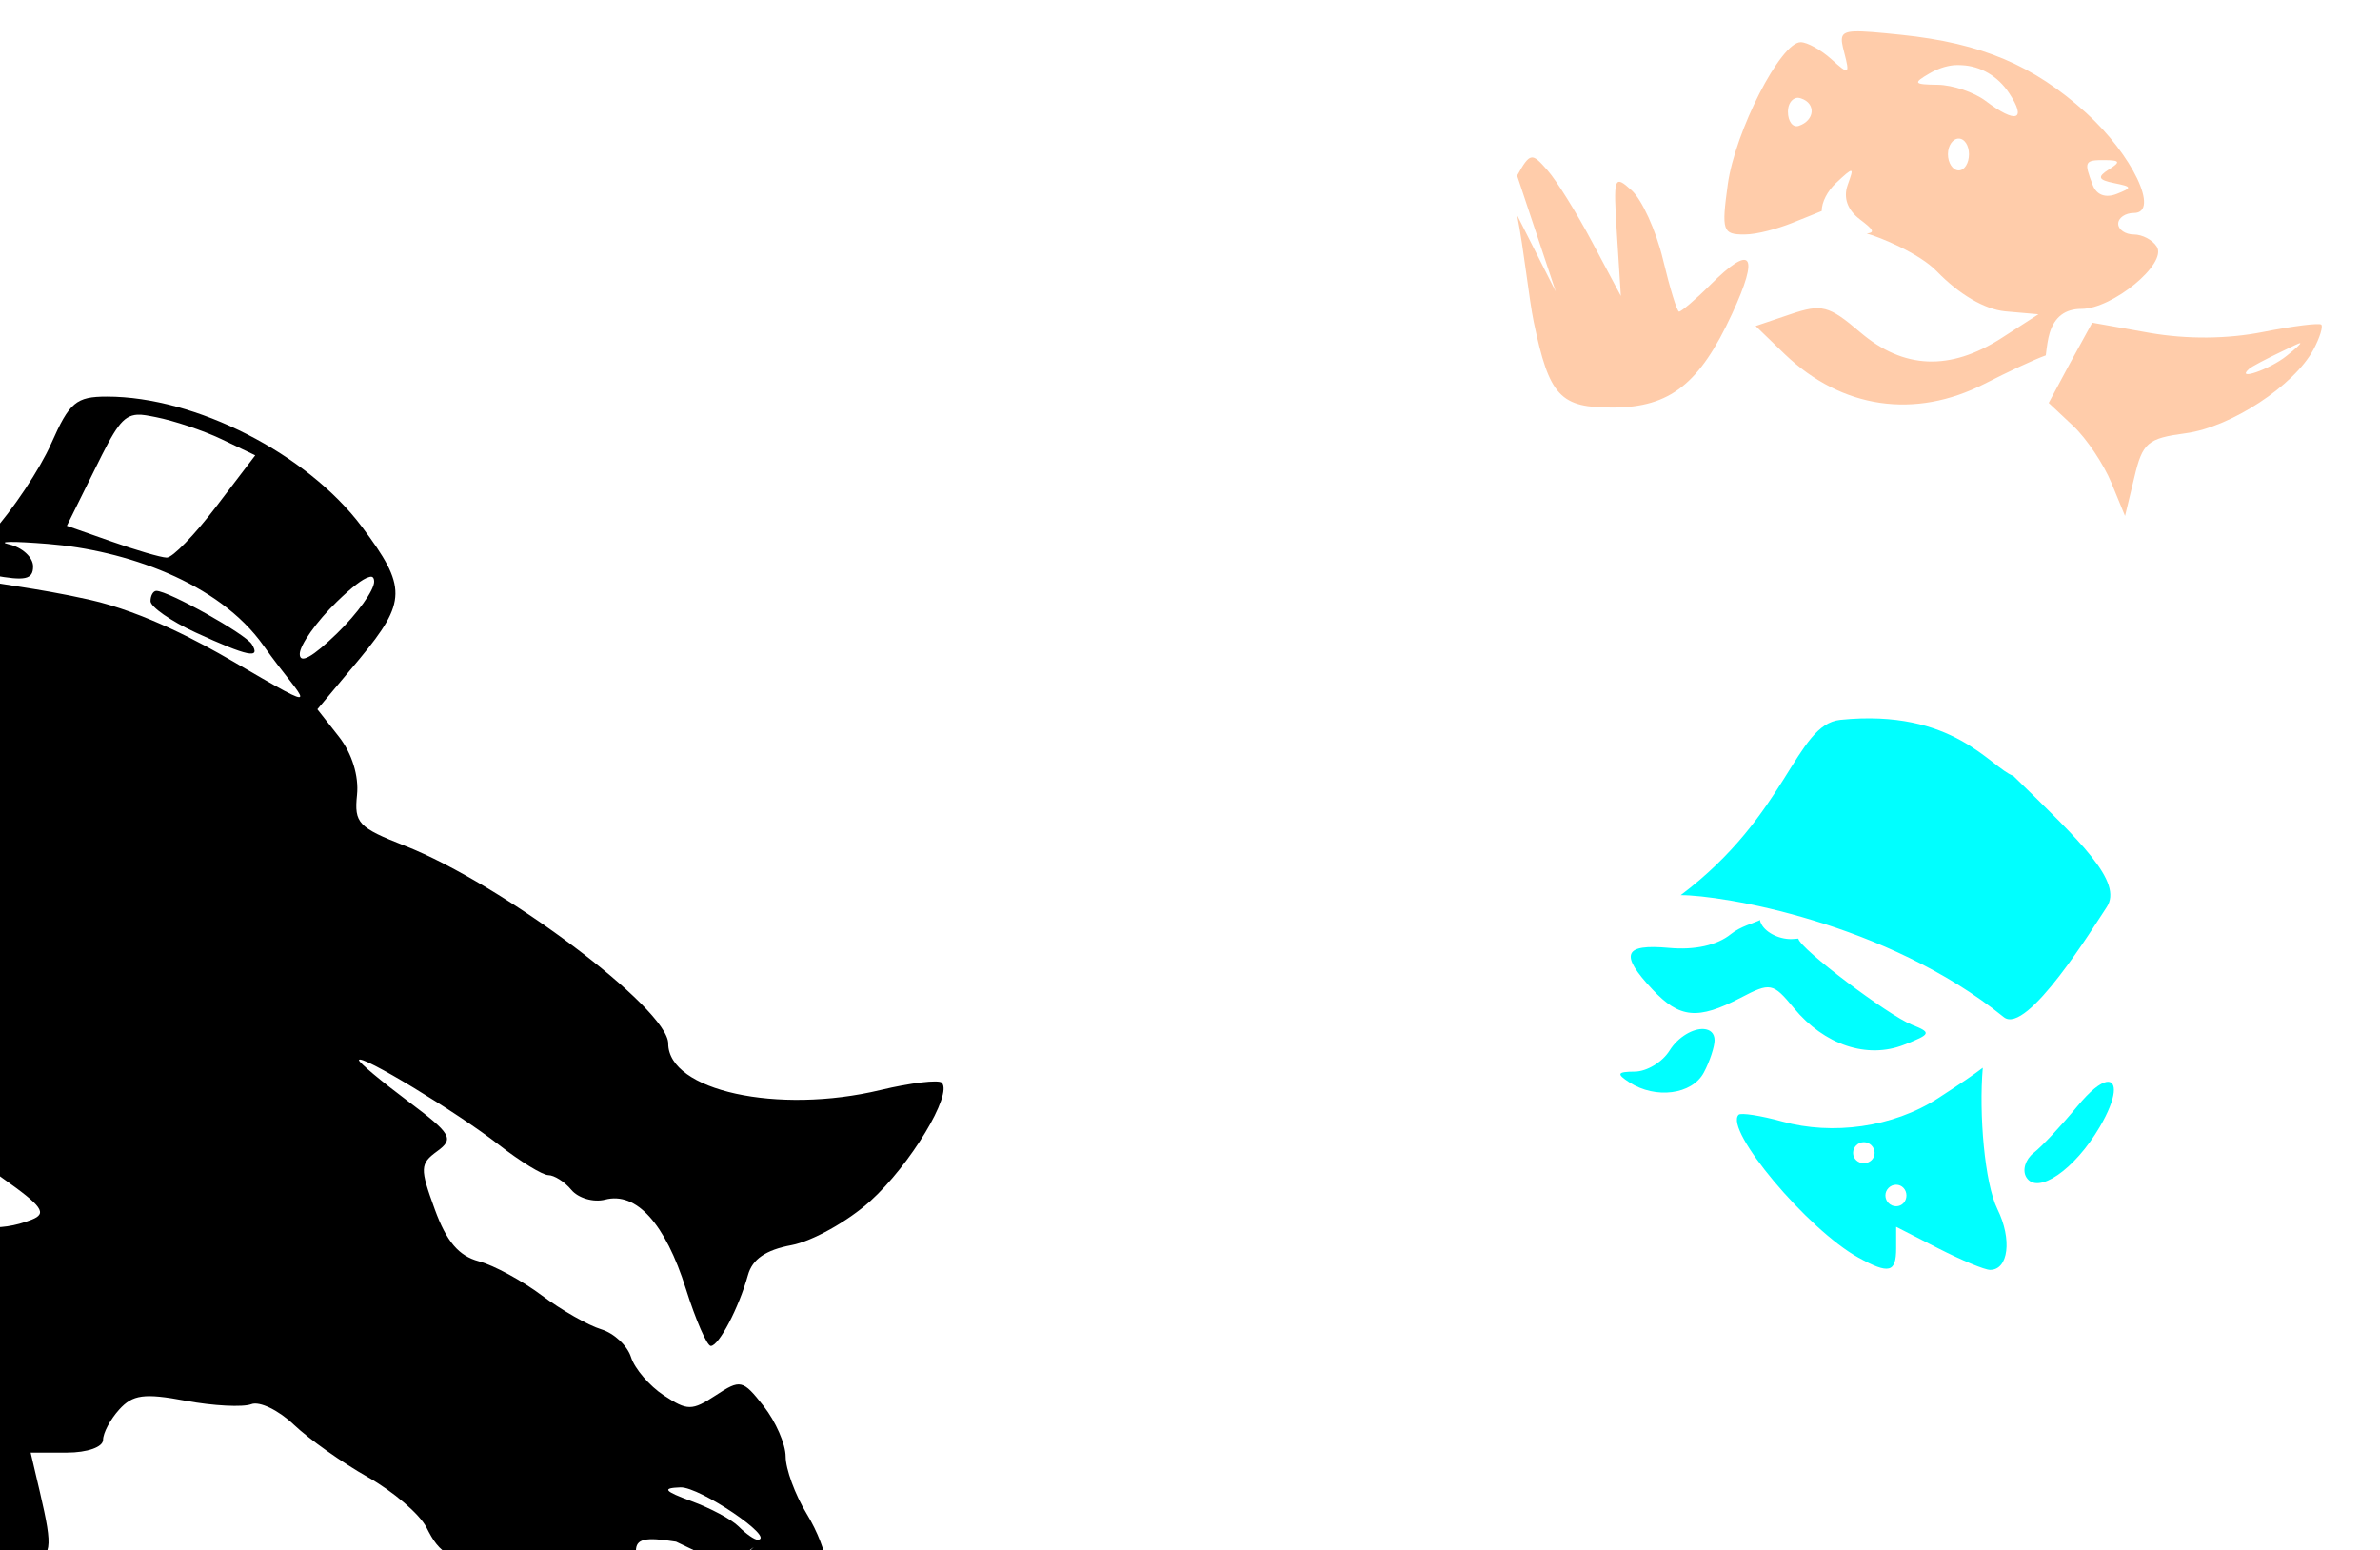
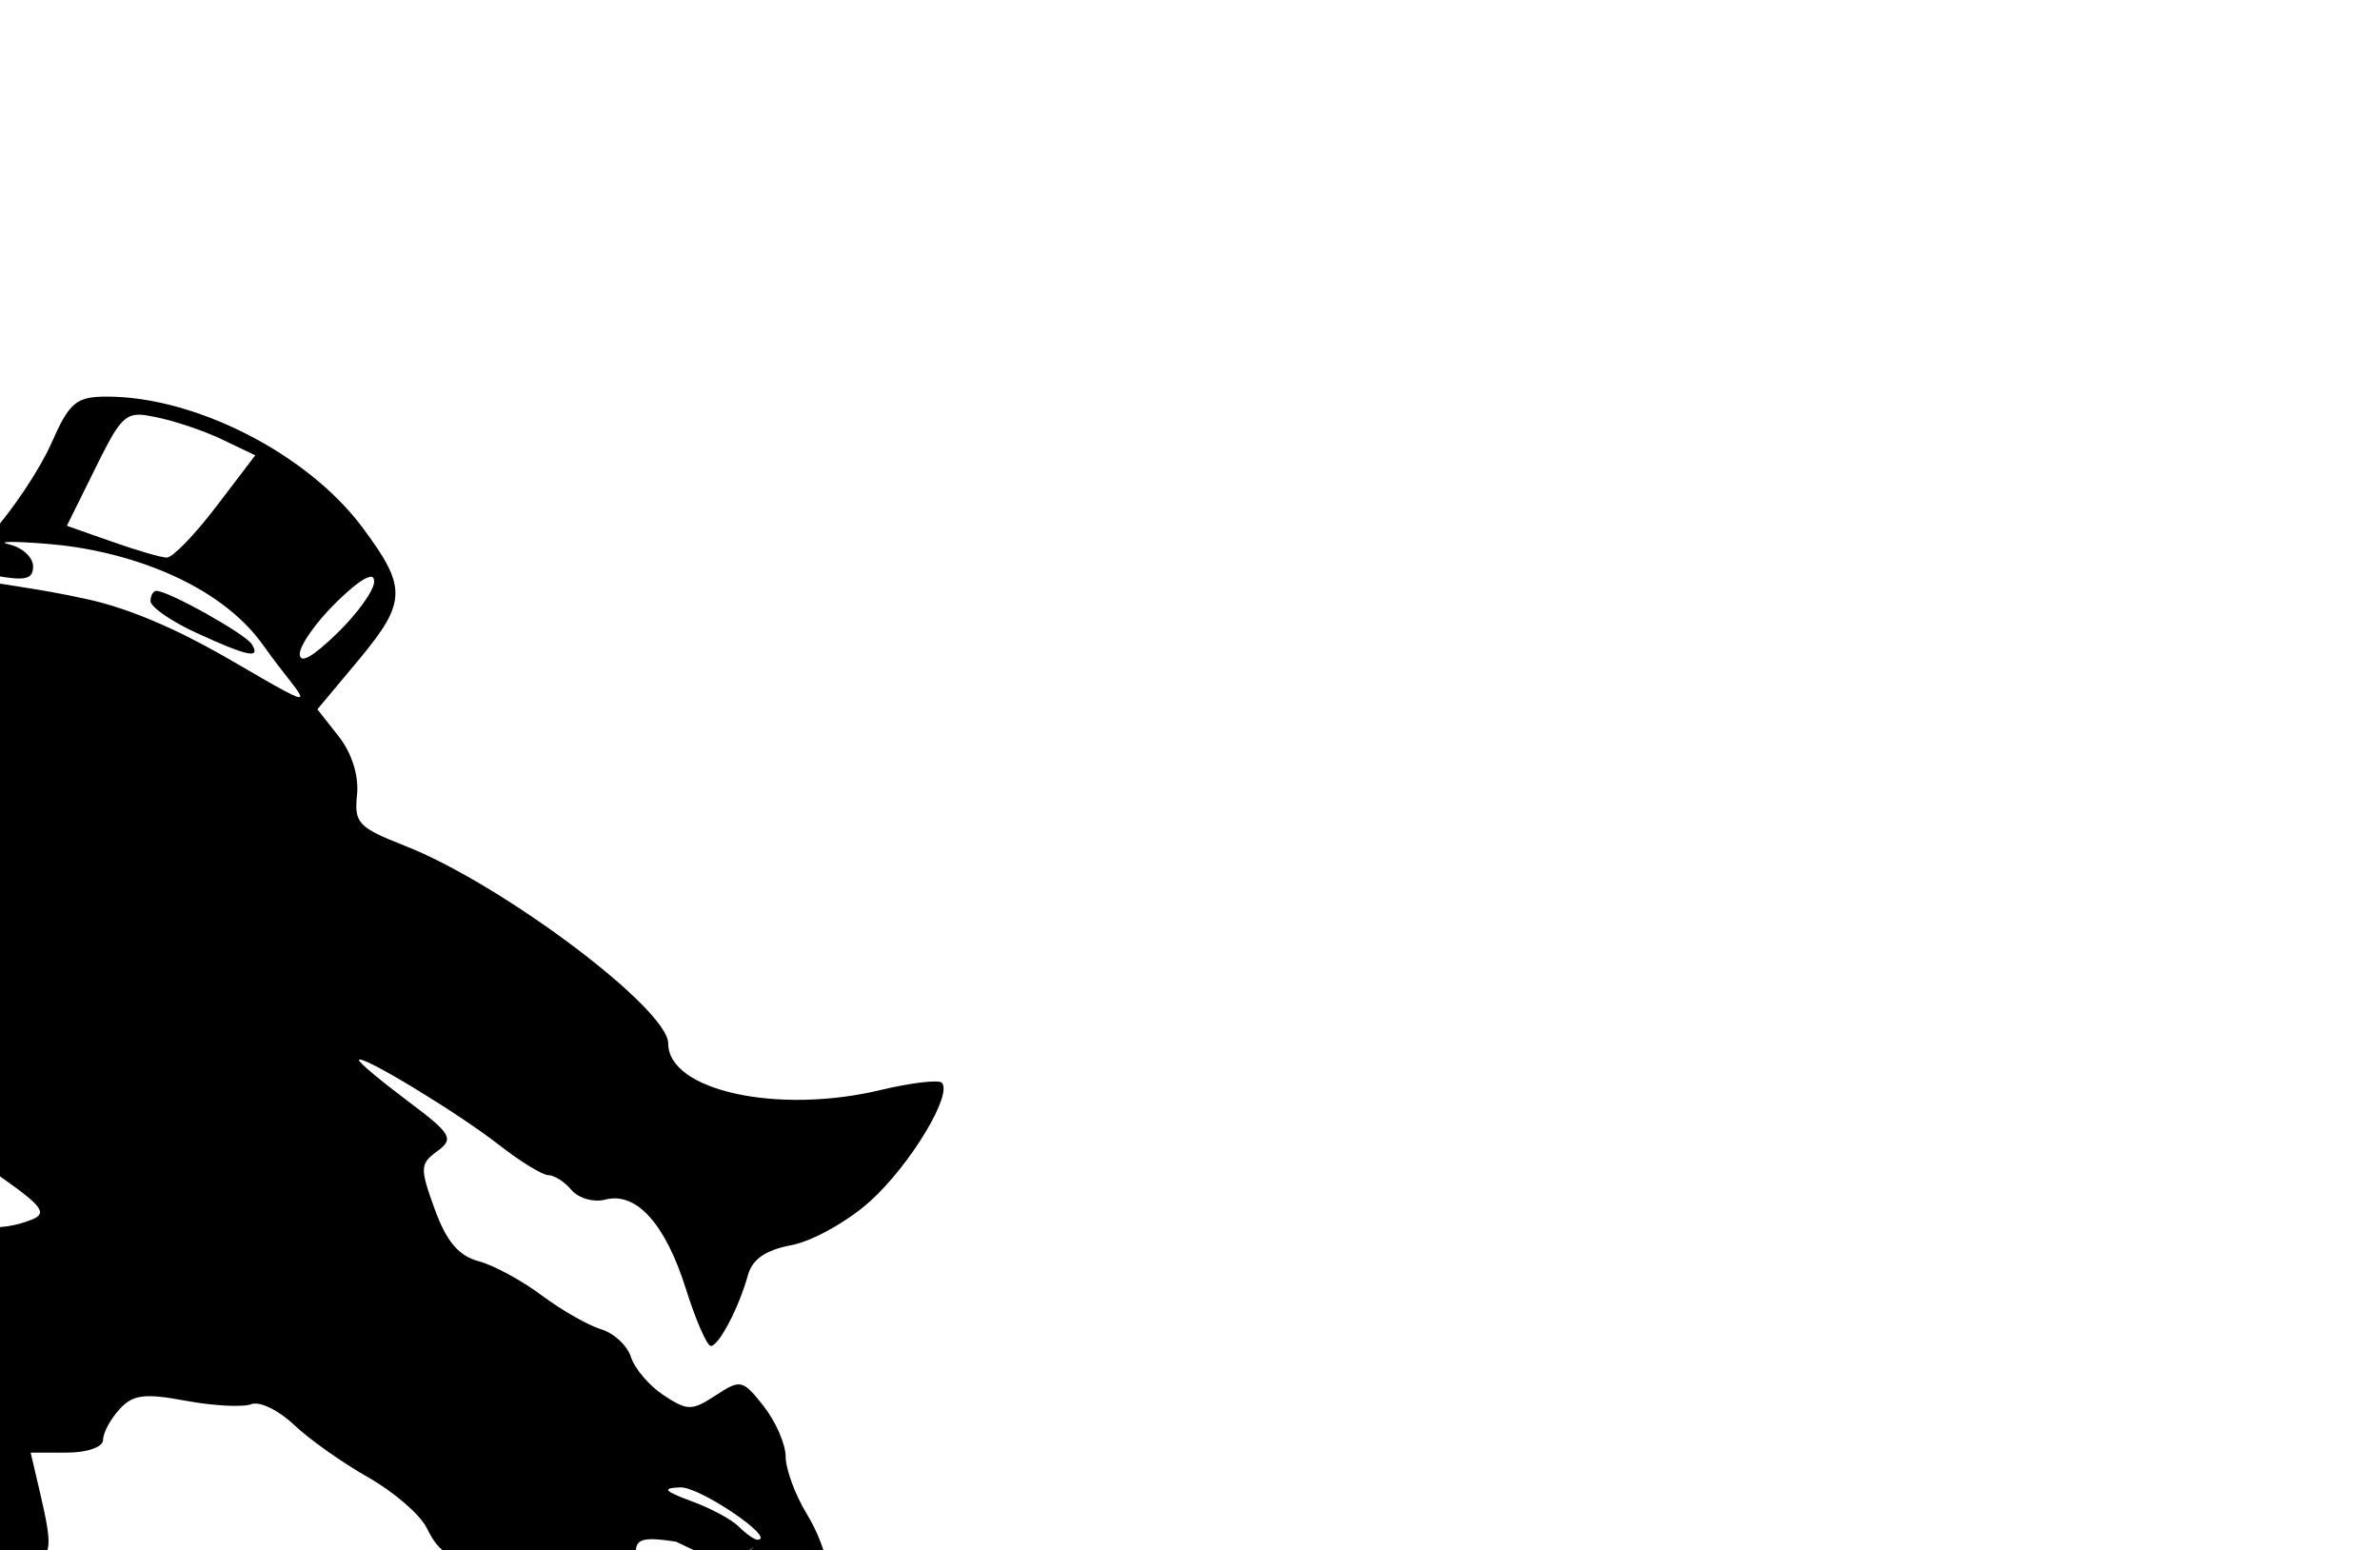
<svg xmlns="http://www.w3.org/2000/svg" xmlns:ns1="http://sodipodi.sourceforge.net/DTD/sodipodi-0.dtd" xmlns:ns2="http://www.inkscape.org/namespaces/inkscape" id="svg9432" ns1:version="0.32" ns2:version="0.46" width="152" height="99" version="1.0" ns1:docname="MonopolyManRun.svg" ns2:output_extension="org.inkscape.output.svg.inkscape">
  <defs id="defs9435">
    <ns2:perspective ns1:type="inkscape:persp3d" ns2:vp_x="0 : 526.18109 : 1" ns2:vp_y="0 : 1000 : 0" ns2:vp_z="744.09448 : 526.18109 : 1" ns2:persp3d-origin="372.04724 : 350.78739 : 1" id="perspective9439" />
    <ns2:perspective id="perspective9452" ns2:persp3d-origin="372.04724 : 350.78739 : 1" ns2:vp_z="744.09448 : 526.18109 : 1" ns2:vp_y="0 : 1000 : 0" ns2:vp_x="0 : 526.18109 : 1" ns1:type="inkscape:persp3d" />
    <ns2:perspective id="perspective9941" ns2:persp3d-origin="372.04724 : 350.78739 : 1" ns2:vp_z="744.09448 : 526.18109 : 1" ns2:vp_y="0 : 1000 : 0" ns2:vp_x="0 : 526.18109 : 1" ns1:type="inkscape:persp3d" />
    <ns2:perspective id="perspective10368" ns2:persp3d-origin="372.04724 : 350.78739 : 1" ns2:vp_z="744.09448 : 526.18109 : 1" ns2:vp_y="0 : 1000 : 0" ns2:vp_x="0 : 526.18109 : 1" ns1:type="inkscape:persp3d" />
  </defs>
  <ns1:namedview ns2:window-height="1002" ns2:window-width="1280" ns2:pageshadow="2" ns2:pageopacity="0.0" guidetolerance="10.0" gridtolerance="10.0" objecttolerance="10.0" borderopacity="1.0" bordercolor="#666666" pagecolor="#ffffff" id="base" showgrid="false" ns2:zoom="2.7539948" ns2:cx="100.83286" ns2:cy="-23.960963" ns2:window-x="1148" ns2:window-y="-4" ns2:current-layer="svg9432" />
  <path style="fill:#000000" d="M 6.832,25.327 C 4.856,25.327 4.438,25.686 3.27,28.327 C 2.545,29.964 0.806,32.577 -0.605,34.139 L -3.105,36.702 L -3.824,36.358 C -7.005,33.933 -6.214,33.641 -8.262,32.827 C -9.212,32.449 -9.286,32.741 -8.043,36.264 C -7.217,38.605 -7.197,39.307 -7.887,39.733 C -8.362,40.027 -8.645,40.501 -8.543,40.795 C -8.441,41.09 -8.88,42.31 -9.512,43.483 C -10.519,45.353 -11.125,45.666 -14.355,46.045 C -18.874,46.576 -24.614,51.832 -27.949,54.514 C -28.832,52.772 -29.838,51.364 -30.543,50.827 C -31.693,49.95 -32.918,49.068 -32.918,50.452 C -32.918,51.884 -32.91,51.861 -35.074,50.545 C -37.535,49.049 -38.534,49.857 -38.574,52.139 C -39.241,52.143 -39.689,54.204 -39.512,54.952 C -39.334,55.701 -38.859,57.704 -38.449,59.389 C -38.039,61.075 -37.549,63.26 -37.355,64.264 C -36.893,66.66 -35.263,68.233 -33.23,68.233 C -32.33,68.233 -30.582,68.86 -29.355,69.608 C -27.087,70.991 -24.346,71.355 -22.98,70.452 C -20.634,67.756 -18.737,64.559 -16.043,62.108 C -15.507,62.108 -14.124,61.32 -12.98,60.358 L -10.918,58.608 L -9.355,60.514 C -8.507,61.57 -7.638,63.394 -7.418,64.545 C -6.788,67.835 -3.282,72.809 0.113,75.202 C 2.712,77.033 3.041,77.486 2.02,77.889 C -0.059,78.71 -2.09,78.493 -4.23,77.264 C -6.239,76.111 -6.303,76.128 -8.012,77.733 C -9.306,78.949 -10.947,79.518 -14.293,79.92 C -16.779,80.22 -19.581,80.967 -20.512,81.577 C -22.035,82.574 -22.141,83.011 -21.793,85.952 L -21.418,89.202 L -24.73,90.639 C -28.489,92.256 -29.696,92.396 -31.637,91.358 C -32.627,90.828 -33.269,90.83 -33.98,91.42 C -36.201,90.816 -37.633,88.552 -38.855,86.702 C -40.799,79.948 -48.266,71.559 -51.887,69.42 L -53.918,68.233 L -54.73,70.733 C -56.026,74.659 -55.186,86.561 -53.168,92.827 C -51.533,97.904 -47.126,106.323 -44.199,108.452 C -42.725,109.524 -38.423,108.647 -36.355,109.514 C -39.807,108.951 -45.168,109.56 -45.168,109.889 C -45.168,111.192 -42.249,116.299 -40.855,117.42 C -38.675,119.175 -36.344,118.885 -30.98,116.202 C -26.559,113.99 -23.387,111.058 -23.387,109.17 C -23.387,107.825 -17.282,108.273 -15.387,109.764 C -14.434,110.513 -13.057,111.139 -12.324,111.139 C -9.022,113.431 -6.595,109.447 -4.762,106.827 C -3.415,103.988 -0.097,100.501 1.832,99.889 C 3.34,99.411 3.402,98.963 2.551,95.295 L 1.957,92.764 L 4.27,92.764 C 5.582,92.764 6.582,92.404 6.582,91.952 C 6.582,91.513 7.039,90.648 7.613,90.014 C 8.478,89.058 9.206,88.955 11.863,89.452 C 13.627,89.781 15.518,89.875 16.051,89.67 C 16.584,89.466 17.801,90.062 18.77,90.983 C 19.739,91.904 21.858,93.406 23.488,94.327 C 25.118,95.248 26.808,96.697 27.238,97.545 C 28.103,99.251 28.397,99.423 33.988,101.858 L 37.863,103.545 L 39.238,101.795 C 39.995,100.833 40.613,99.598 40.613,99.045 C 40.613,98.265 41.195,98.137 43.176,98.452 L 46.457,100.014 L 48.145,98.795 C 48.125,98.792 45.747,101.034 45.145,102.045 C 45.108,102.068 45.056,102.086 45.02,102.108 C 44.587,102.826 44.113,103.629 44.113,103.67 C 44.113,104.337 44.484,104.561 45.176,104.295 C 45.768,104.068 51.926,101.608 52.27,101.608 C 53.342,101.608 52.94,99 51.52,96.67 C 50.772,95.444 50.177,93.806 50.176,93.014 C 50.174,92.222 49.541,90.776 48.77,89.795 C 47.432,88.095 47.291,88.07 45.707,89.108 C 44.188,90.103 43.903,90.097 42.395,89.108 C 41.487,88.513 40.536,87.41 40.301,86.67 C 40.066,85.93 39.218,85.139 38.395,84.889 C 37.571,84.639 35.857,83.665 34.613,82.733 C 33.369,81.8 31.557,80.806 30.582,80.545 C 29.3,80.203 28.521,79.294 27.77,77.233 C 26.807,74.593 26.819,74.323 27.926,73.514 C 29.015,72.717 28.845,72.412 26.02,70.295 C 24.315,69.018 22.926,67.855 22.926,67.702 C 22.926,67.234 29.224,71.047 31.863,73.108 C 33.228,74.173 34.651,75.045 35.02,75.045 C 35.388,75.045 36.054,75.46 36.488,75.983 C 36.922,76.506 37.897,76.803 38.645,76.608 C 40.636,76.087 42.49,78.137 43.801,82.295 C 44.432,84.298 45.152,85.952 45.395,85.952 C 45.907,85.952 47.181,83.536 47.77,81.42 C 48.05,80.414 48.897,79.824 50.551,79.514 C 51.871,79.266 54.145,78 55.582,76.702 C 58.128,74.402 60.871,69.865 60.145,69.139 C 59.945,68.94 58.176,69.143 56.238,69.608 C 49.67,71.184 42.676,69.651 42.676,66.639 C 42.676,64.42 32.066,56.451 25.863,54.014 C 22.892,52.847 22.613,52.566 22.801,50.764 C 22.927,49.552 22.475,48.102 21.645,47.045 L 20.27,45.295 L 22.988,42.045 C 25.986,38.417 25.99,37.477 23.113,33.639 C 19.62,28.978 12.49,25.327 6.832,25.327 z M 8.77,26.483 C 9.088,26.463 9.478,26.545 9.957,26.639 C 11.079,26.86 12.961,27.481 14.145,28.045 L 16.301,29.077 L 13.801,32.358 C 12.432,34.157 11.019,35.616 10.645,35.608 C 10.27,35.6 8.672,35.129 7.113,34.577 L 4.27,33.577 L 6.082,29.92 C 7.36,27.327 7.816,26.541 8.77,26.483 z M 0.676,34.608 C 1.121,34.602 1.954,34.645 3.051,34.733 C 7.966,35.126 13.96,37.167 16.832,41.233 C 19.415,44.89 21.204,45.914 14.707,42.139 C 12.912,41.096 9.265,39.095 5.707,38.295 C 2.191,37.505 -0.491,37.281 -1.637,36.952 C -1.146,36.845 -1.284,36.579 -0.449,36.733 C 1.6,37.11 2.113,37.013 2.113,36.17 C 2.113,35.593 1.425,34.957 0.582,34.764 C 0.161,34.667 0.231,34.614 0.676,34.608 z M 23.707,36.827 C 23.836,36.839 23.895,36.953 23.895,37.139 C 23.895,37.701 22.83,39.181 21.52,40.452 C 19.974,41.95 19.145,42.427 19.145,41.764 C 19.145,41.202 20.209,39.691 21.52,38.42 C 22.486,37.484 23.17,36.96 23.551,36.858 C 23.608,36.842 23.664,36.823 23.707,36.827 z M 9.988,37.733 C 9.786,37.733 9.613,38.029 9.613,38.389 C 9.613,38.749 10.897,39.657 12.488,40.389 C 15.846,41.933 16.675,42.098 16.082,41.139 C 15.676,40.482 10.762,37.733 9.988,37.733 z M -27.574,55.358 C -27.046,56.178 -25.677,57.351 -25.908,57.986 C -26.713,57.589 -27.177,56.234 -27.574,55.358 z M -23.918,62.483 C -22.345,63.763 -20.473,67.009 -23.632,69.153 C -23.35,67.128 -21.779,65.579 -23.98,62.577 C -23.967,62.534 -23.954,62.502 -23.918,62.483 z M -51.387,71.827 C -40.259,80.736 -34.966,105.633 -36.98,107.983 C -38.045,105.029 -39.91,84.249 -51.387,71.827 z M -23.699,94.608 L -22.605,96.733 C -21.689,99.554 -23.621,106.999 -24.012,101.577 C -23.721,100.359 -23.521,98.294 -23.574,96.983 L -23.699,94.608 z M -30.668,94.952 C -29.514,94.952 -25.105,99.454 -25.105,100.639 C -25.105,101.25 -25.199,101.75 -25.293,101.733 C -25.387,101.716 -26.795,100.182 -28.418,98.327 C -30.04,96.471 -31.047,94.952 -30.668,94.952 z M 43.457,94.983 C 44.687,94.94 49.587,98.258 48.395,98.327 C 48.189,98.338 47.642,97.951 47.176,97.483 C 46.71,97.015 45.345,96.298 44.145,95.858 C 42.401,95.219 42.264,95.024 43.457,94.983 z M -36.98,111.077 C -36.893,111.089 -36.805,111.238 -36.699,111.577 C -36.699,112.489 -36.99,114.022 -37.355,114.983 C -38.087,116.908 -38.471,117.029 -40.324,115.952 C -41.371,115.343 -38.792,116.342 -38.262,115.077 C -37.619,113.601 -37.36,111.021 -36.98,111.077 z" id="path10596" ns1:nodetypes="cscccsssssscssscssssscccccssssssscccscccccsscsssssccscccssssssscccscccccsssssssssssssssssssssssssssssscccsccscccscccccsssscsssccsssssccssscccccccccccccccccsssccssscccsscc" />
-   <path id="path10670" style="fill:#00ffff" d="M 128.578,49.544 C 132.867,53.729 135.623,56.326 134.542,57.936 C 133.746,59.121 129.449,66.148 127.974,64.954 C 120.476,58.882 109.9,57.151 107.338,57.164 C 114.181,52.015 114.655,46.267 117.53,45.97 C 124.782,45.228 127.107,49.014 128.578,49.544 z M 134.54,69.09 C 135.223,68.981 135.214,70.074 134.103,71.965 C 132.489,74.712 130.124,76.33 129.415,75.184 C 129.135,74.73 129.357,74.033 129.884,73.621 C 130.412,73.21 131.661,71.871 132.665,70.653 C 133.487,69.657 134.131,69.155 134.54,69.09 z M 108.814,65.715 C 109.211,65.743 109.502,65.97 109.502,66.434 C 109.502,66.833 109.202,67.772 108.814,68.496 C 108.061,69.904 105.739,70.203 104.064,69.121 C 103.219,68.575 103.275,68.442 104.408,68.434 C 105.161,68.428 106.159,67.839 106.627,67.09 C 107.187,66.193 108.154,65.668 108.814,65.715 z M 112.412,58.751 C 112.415,58.883 112.4,58.795 112.443,58.907 C 112.67,59.498 113.557,59.982 114.412,59.97 C 114.607,59.967 114.705,59.945 114.849,59.938 C 114.952,60.596 120.606,64.843 122.099,65.438 C 123.367,65.944 123.343,66.036 121.599,66.72 C 119.245,67.643 116.512,66.732 114.568,64.376 C 113.225,62.749 113.068,62.726 111.162,63.72 C 108.428,65.145 107.269,65.032 105.537,63.188 C 103.423,60.939 103.684,60.266 106.599,60.532 C 108.235,60.682 109.664,60.364 110.537,59.657 C 111.159,59.153 112.036,58.943 112.412,58.751 z M 126.631,68.188 C 126.378,71.147 126.749,75.555 127.568,77.22 C 128.516,79.144 128.272,81.095 127.099,81.095 C 126.75,81.095 125.27,80.476 123.787,79.72 L 121.099,78.345 L 121.099,79.72 C 121.099,81.273 120.645,81.388 118.693,80.313 C 115.451,78.528 110.091,72.135 111.037,71.188 C 111.179,71.046 112.432,71.234 113.849,71.626 C 117.009,72.498 120.873,72.016 123.787,70.126 C 125.25,69.176 126.111,68.592 126.631,68.188 z M 119.037,72.938 C 118.662,72.938 118.349,73.251 118.349,73.626 C 118.349,74.001 118.662,74.282 119.037,74.282 C 119.411,74.282 119.724,74.001 119.724,73.626 C 119.724,73.251 119.411,72.938 119.037,72.938 z M 121.099,75.657 C 120.725,75.657 120.412,75.97 120.412,76.345 C 120.412,76.719 120.725,77.032 121.099,77.032 C 121.474,77.032 121.756,76.719 121.756,76.345 C 121.756,75.97 121.474,75.657 121.099,75.657 z" />
-   <path id="path10689" style="fill:#ffccaa" d="M 118.437,2.007 C 119.011,1.984 119.956,2.071 121.437,2.225 C 126.579,2.763 129.873,4.172 133.219,7.194 C 136.181,9.871 137.965,13.6 136.281,13.6 C 135.739,13.6 135.281,13.913 135.281,14.288 C 135.281,14.662 135.741,14.975 136.281,14.975 C 136.821,14.975 137.48,15.321 137.75,15.757 C 138.42,16.841 134.915,19.725 132.937,19.725 C 131.887,19.725 131.218,20.241 130.906,21.257 C 130.788,21.64 130.72,22.147 130.656,22.694 C 129.827,22.994 128.208,23.763 126.75,24.507 C 122.291,26.78 117.64,26.105 114,22.632 L 112.125,20.819 L 114.344,20.069 C 116.347,19.39 116.793,19.504 118.812,21.225 C 121.569,23.576 124.535,23.698 127.812,21.6 L 130.187,20.069 L 128.062,19.882 C 126.731,19.749 125.121,18.798 123.687,17.319 C 122.572,16.168 120.041,15.136 119.219,14.913 C 119.789,14.845 119.62,14.643 118.781,14.007 C 118.003,13.416 117.709,12.646 118,11.819 C 118.211,11.219 118.32,10.931 118.219,10.913 C 118.117,10.894 117.818,11.16 117.25,11.694 C 116.709,12.203 116.343,12.906 116.344,13.475 C 116.035,13.601 115.43,13.853 114.406,14.257 C 113.561,14.59 112.231,14.975 111.406,14.975 C 110.013,14.975 109.939,14.742 110.344,11.788 C 110.809,8.396 113.723,2.694 115,2.694 C 115.423,2.694 116.31,3.192 116.969,3.788 C 118.082,4.796 118.154,4.776 117.781,3.35 C 117.537,2.416 117.481,2.045 118.437,2.007 z M 124.781,4.163 C 124.249,4.217 123.716,4.405 123.219,4.694 C 122.155,5.313 122.22,5.395 123.75,5.413 C 124.708,5.424 126.085,5.894 126.812,6.444 C 128.768,7.923 129.463,7.686 128.312,5.944 C 127.589,4.849 126.481,4.222 125.312,4.163 C 125.137,4.154 124.958,4.145 124.781,4.163 z M 114.719,6.257 C 114.413,6.328 114.187,6.664 114.187,7.132 C 114.187,7.756 114.5,8.163 114.875,8.038 C 115.903,7.695 115.995,6.609 115.031,6.288 C 114.914,6.249 114.82,6.233 114.719,6.257 z M 125.094,8.85 C 124.719,8.85 124.406,9.289 124.406,9.85 C 124.406,10.412 124.719,10.882 125.094,10.882 C 125.468,10.882 125.75,10.412 125.75,9.85 C 125.75,9.289 125.468,8.85 125.094,8.85 z M 134.437,10.225 C 133.121,10.214 133.081,10.321 133.656,11.819 C 133.903,12.462 134.481,12.66 135.187,12.382 C 136.192,11.986 136.173,11.924 135.031,11.694 C 133.999,11.487 133.927,11.301 134.687,10.819 C 135.447,10.338 135.391,10.234 134.437,10.225 z M 97.798,10.059 C 98.051,10.013 98.317,10.289 98.829,10.871 C 99.42,11.542 100.712,13.624 101.704,15.496 L 103.517,18.902 L 103.267,14.965 C 103.031,11.268 103.078,11.133 104.204,12.152 C 104.861,12.747 105.762,14.717 106.204,16.559 C 106.646,18.4 107.103,19.902 107.235,19.902 C 107.368,19.902 108.268,19.151 109.204,18.215 C 111.888,15.531 112.397,16.203 110.61,20.059 C 108.548,24.511 106.661,26.008 103.048,26.027 C 99.642,26.046 98.949,25.331 97.954,20.559 C 97.657,19.134 97.327,15.941 96.892,13.746 L 99.36,18.621 L 96.892,11.215 C 97.305,10.47 97.545,10.104 97.798,10.059 z M 133.624,20.606 L 137.311,21.262 C 139.697,21.673 142.256,21.651 144.53,21.2 C 146.463,20.816 148.125,20.61 148.249,20.731 C 148.373,20.852 148.159,21.559 147.749,22.325 C 146.514,24.631 142.465,27.283 139.592,27.668 C 137.155,27.995 136.836,28.264 136.311,30.481 L 135.717,32.95 L 134.842,30.825 C 134.357,29.652 133.267,28.01 132.405,27.2 L 130.842,25.731 L 132.217,23.168 L 133.624,20.606 z M 146.905,21.918 C 146.855,21.886 146.458,22.099 145.655,22.481 C 144.719,22.927 143.811,23.407 143.655,23.543 C 142.72,24.361 144.945,23.6 146.03,22.731 C 146.653,22.232 146.955,21.951 146.905,21.918 z" />
  <path style="fill:#333333" d="M 129.674,101.718 C 129.108,101.773 128.782,102.059 128.393,102.593 C 127.629,103.636 127.226,103.676 125.268,102.968 C 122.269,101.883 121.393,101.943 121.393,103.218 C 121.393,103.801 121.705,104.105 122.08,103.874 C 122.455,103.642 122.768,103.927 122.768,104.53 C 122.768,105.696 118.962,107.624 116.643,107.624 C 114.955,107.624 114.962,107.49 116.611,111.124 C 117.156,112.325 116.27,113.569 115.768,114.53 C 114.96,110.73 113.534,107.966 111.58,106.686 C 110.849,106.207 110.425,105.967 110.049,105.999 C 109.673,106.031 109.344,106.334 108.799,106.936 C 108.124,107.681 105.865,108.612 103.58,109.061 C 98.781,110.005 96.205,111.801 96.205,114.218 C 96.205,115.705 96.368,115.839 97.268,115.093 C 97.814,114.639 99.533,113.696 100.486,113.499 C 99.448,112.355 99.489,112.307 100.643,112.905 C 102.743,113.994 104.403,116.106 105.424,118.968 C 106.406,121.723 106.59,128.373 105.768,131.78 C 105.343,133.537 105.208,133.649 104.736,132.561 C 104.435,131.866 103.962,130.332 103.705,129.155 L 103.236,127.03 L 101.268,130.999 C 99.327,134.884 99.288,134.991 100.58,135.936 C 103.75,138.255 106.876,136.873 110.174,131.718 C 111.5,129.645 113.525,127.443 114.674,126.811 L 116.768,125.655 C 116.653,123.54 116.552,121.425 116.424,119.311 C 118.417,120.126 121.633,120.471 122.361,116.811 C 122.718,115.02 123.934,115.093 127.924,115.093 C 129.227,115.093 130.578,114.959 131.736,114.78 C 133.512,116.077 136.452,118.173 137.33,118.843 C 139.007,120.121 144.653,122.459 147.393,122.999 C 147.021,123.718 146.544,123.904 145.83,123.718 C 145.133,123.535 144.549,123.659 144.549,123.968 C 144.549,125.373 145.465,126.671 146.486,126.718 C 147.102,126.745 148.832,127.337 150.33,128.03 C 153.89,129.678 153.824,129.7 154.643,127.53 C 155.796,124.471 156.119,121.401 155.674,118.155 C 155.308,115.49 154.858,114.798 152.049,112.78 L 148.83,110.468 L 148.455,116.03 C 148.302,118.346 148.165,119.99 147.955,121.186 C 147.4,120.027 146.819,118.589 146.955,117.499 C 147.532,112.878 146.978,110.343 145.361,110.343 C 144.694,110.343 143.826,109.994 143.424,109.593 C 143.294,109.462 143.136,109.407 142.986,109.405 C 142.538,109.401 141.997,109.999 141.205,111.28 C 140.39,112.599 137.685,112.982 136.393,113.78 C 135.979,114.036 135.187,114.112 134.33,114.093 C 138.117,112.053 141.143,107.548 141.143,103.968 C 141.143,102.619 140.856,102.483 138.393,102.718 C 136.88,102.862 134.206,102.627 132.455,102.186 C 131.044,101.831 130.239,101.662 129.674,101.718 z" id="path10566" />
</svg>